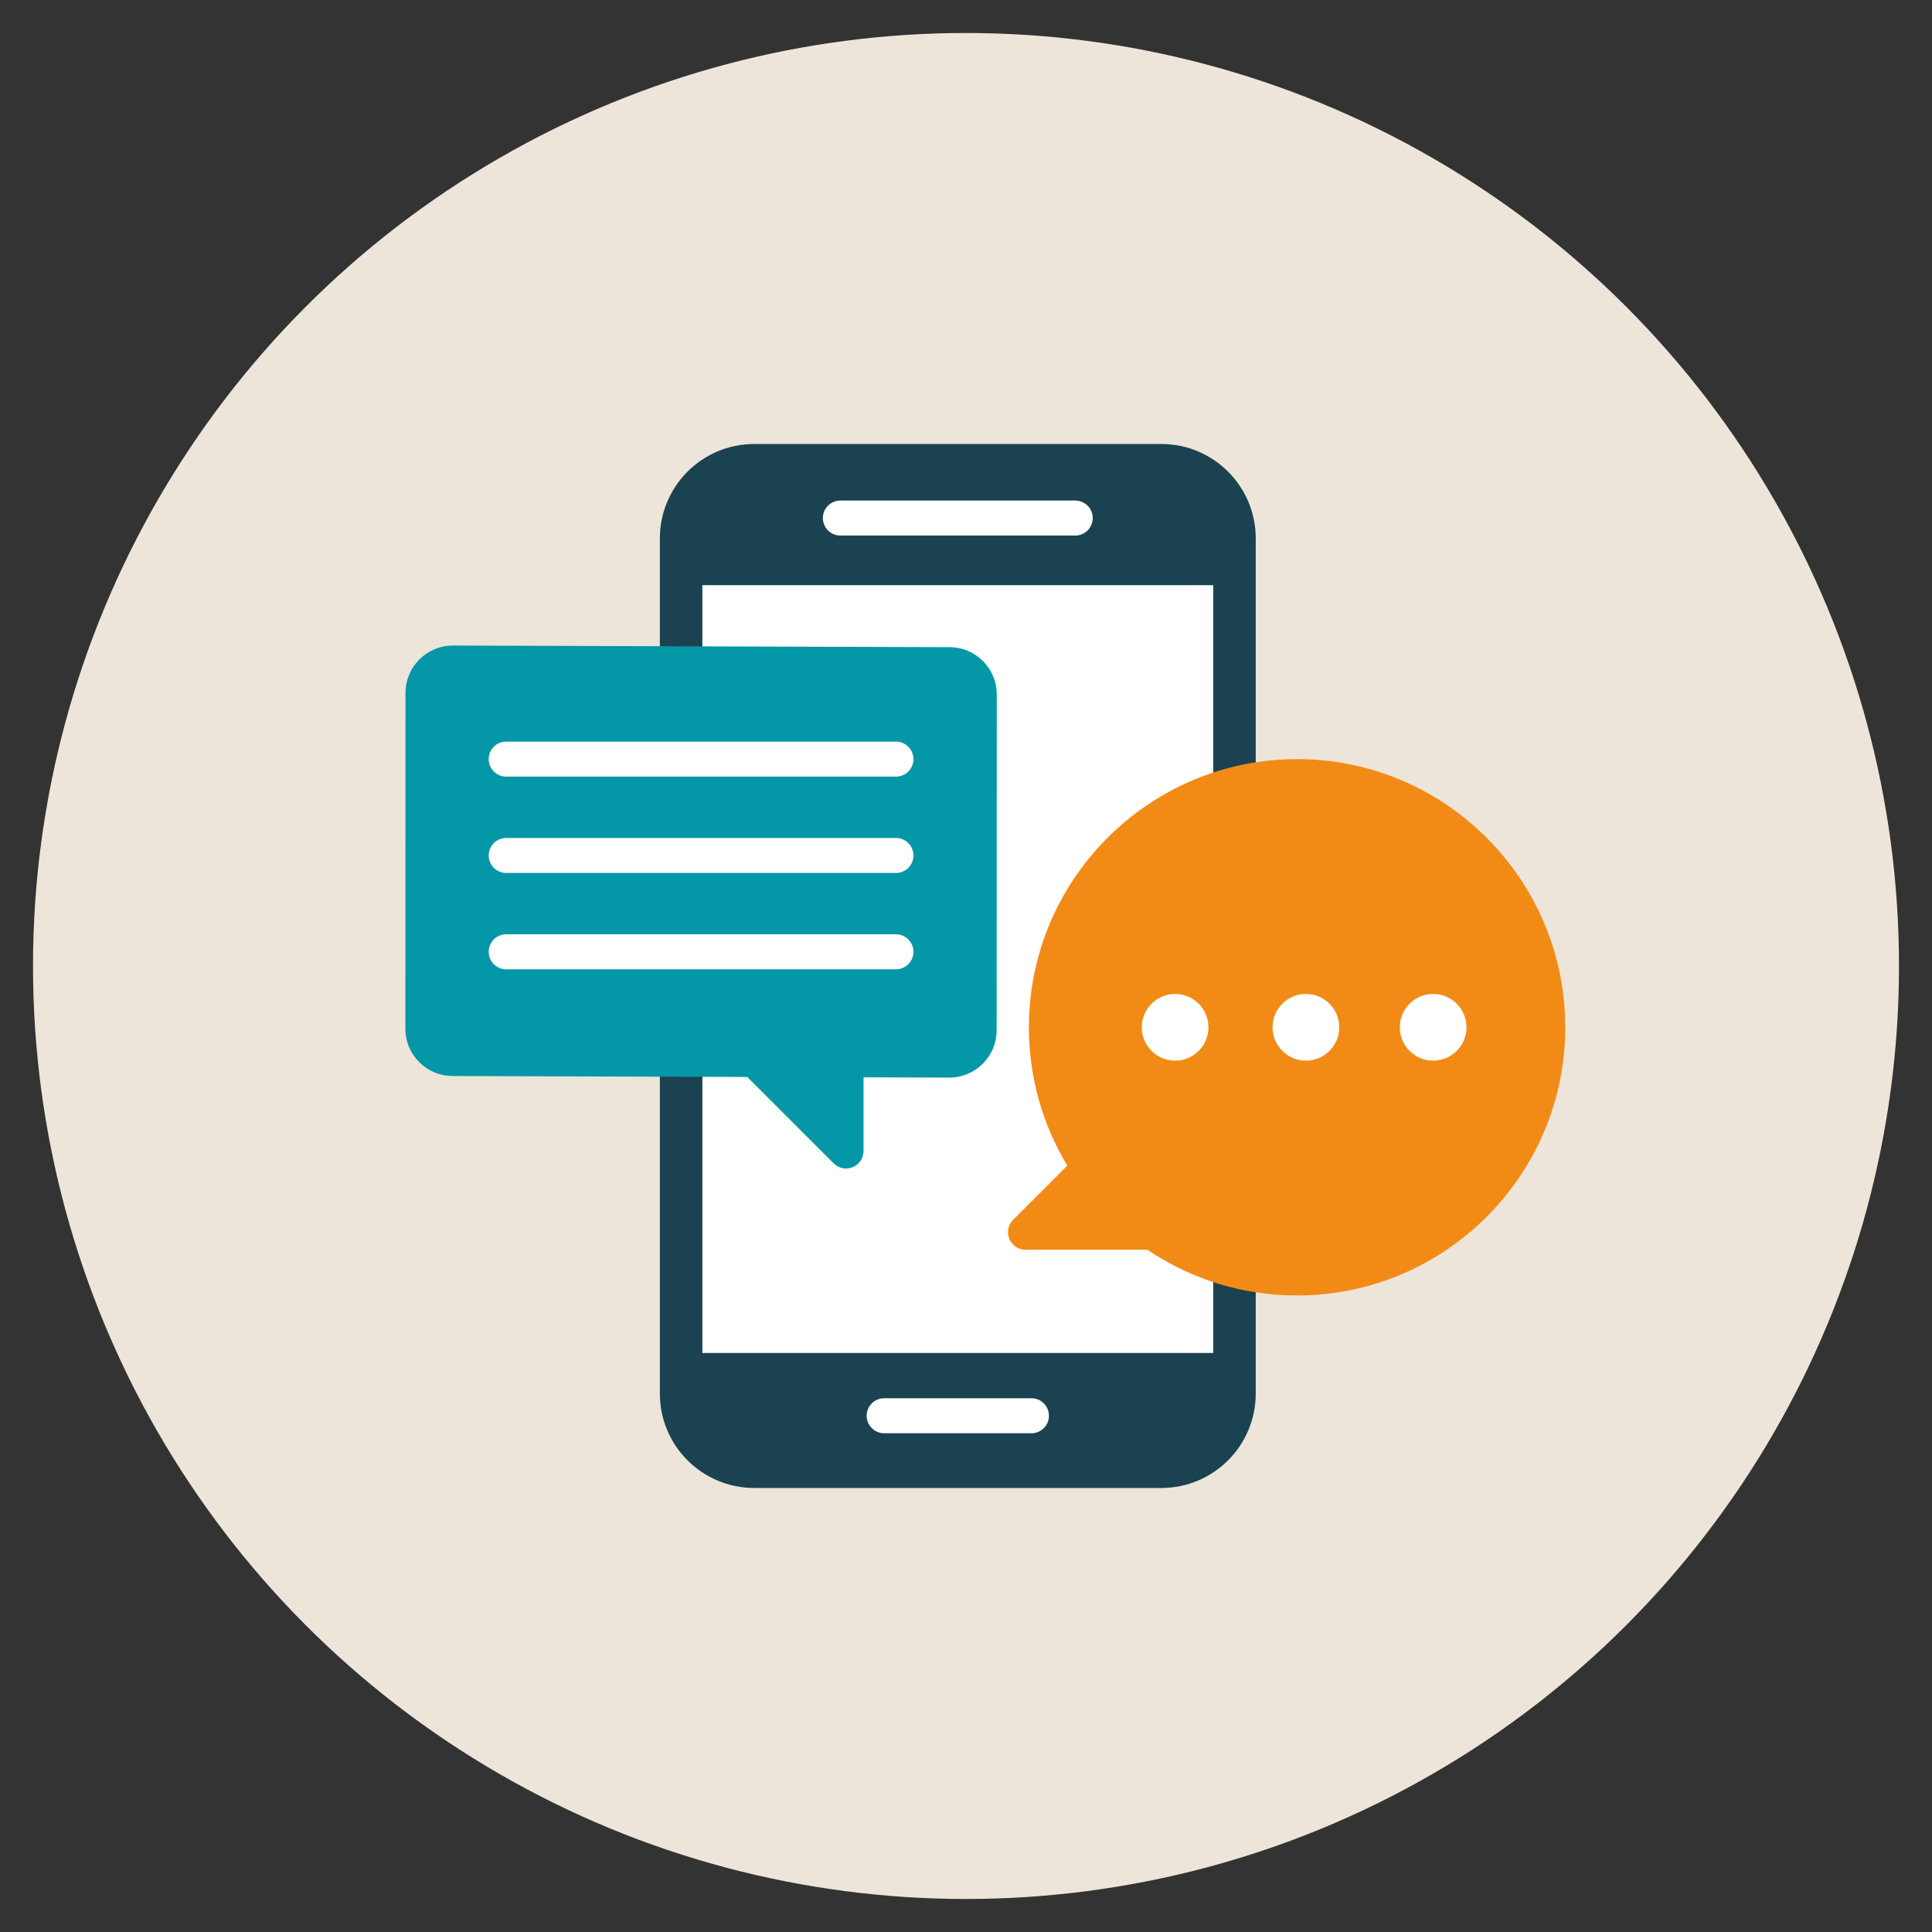
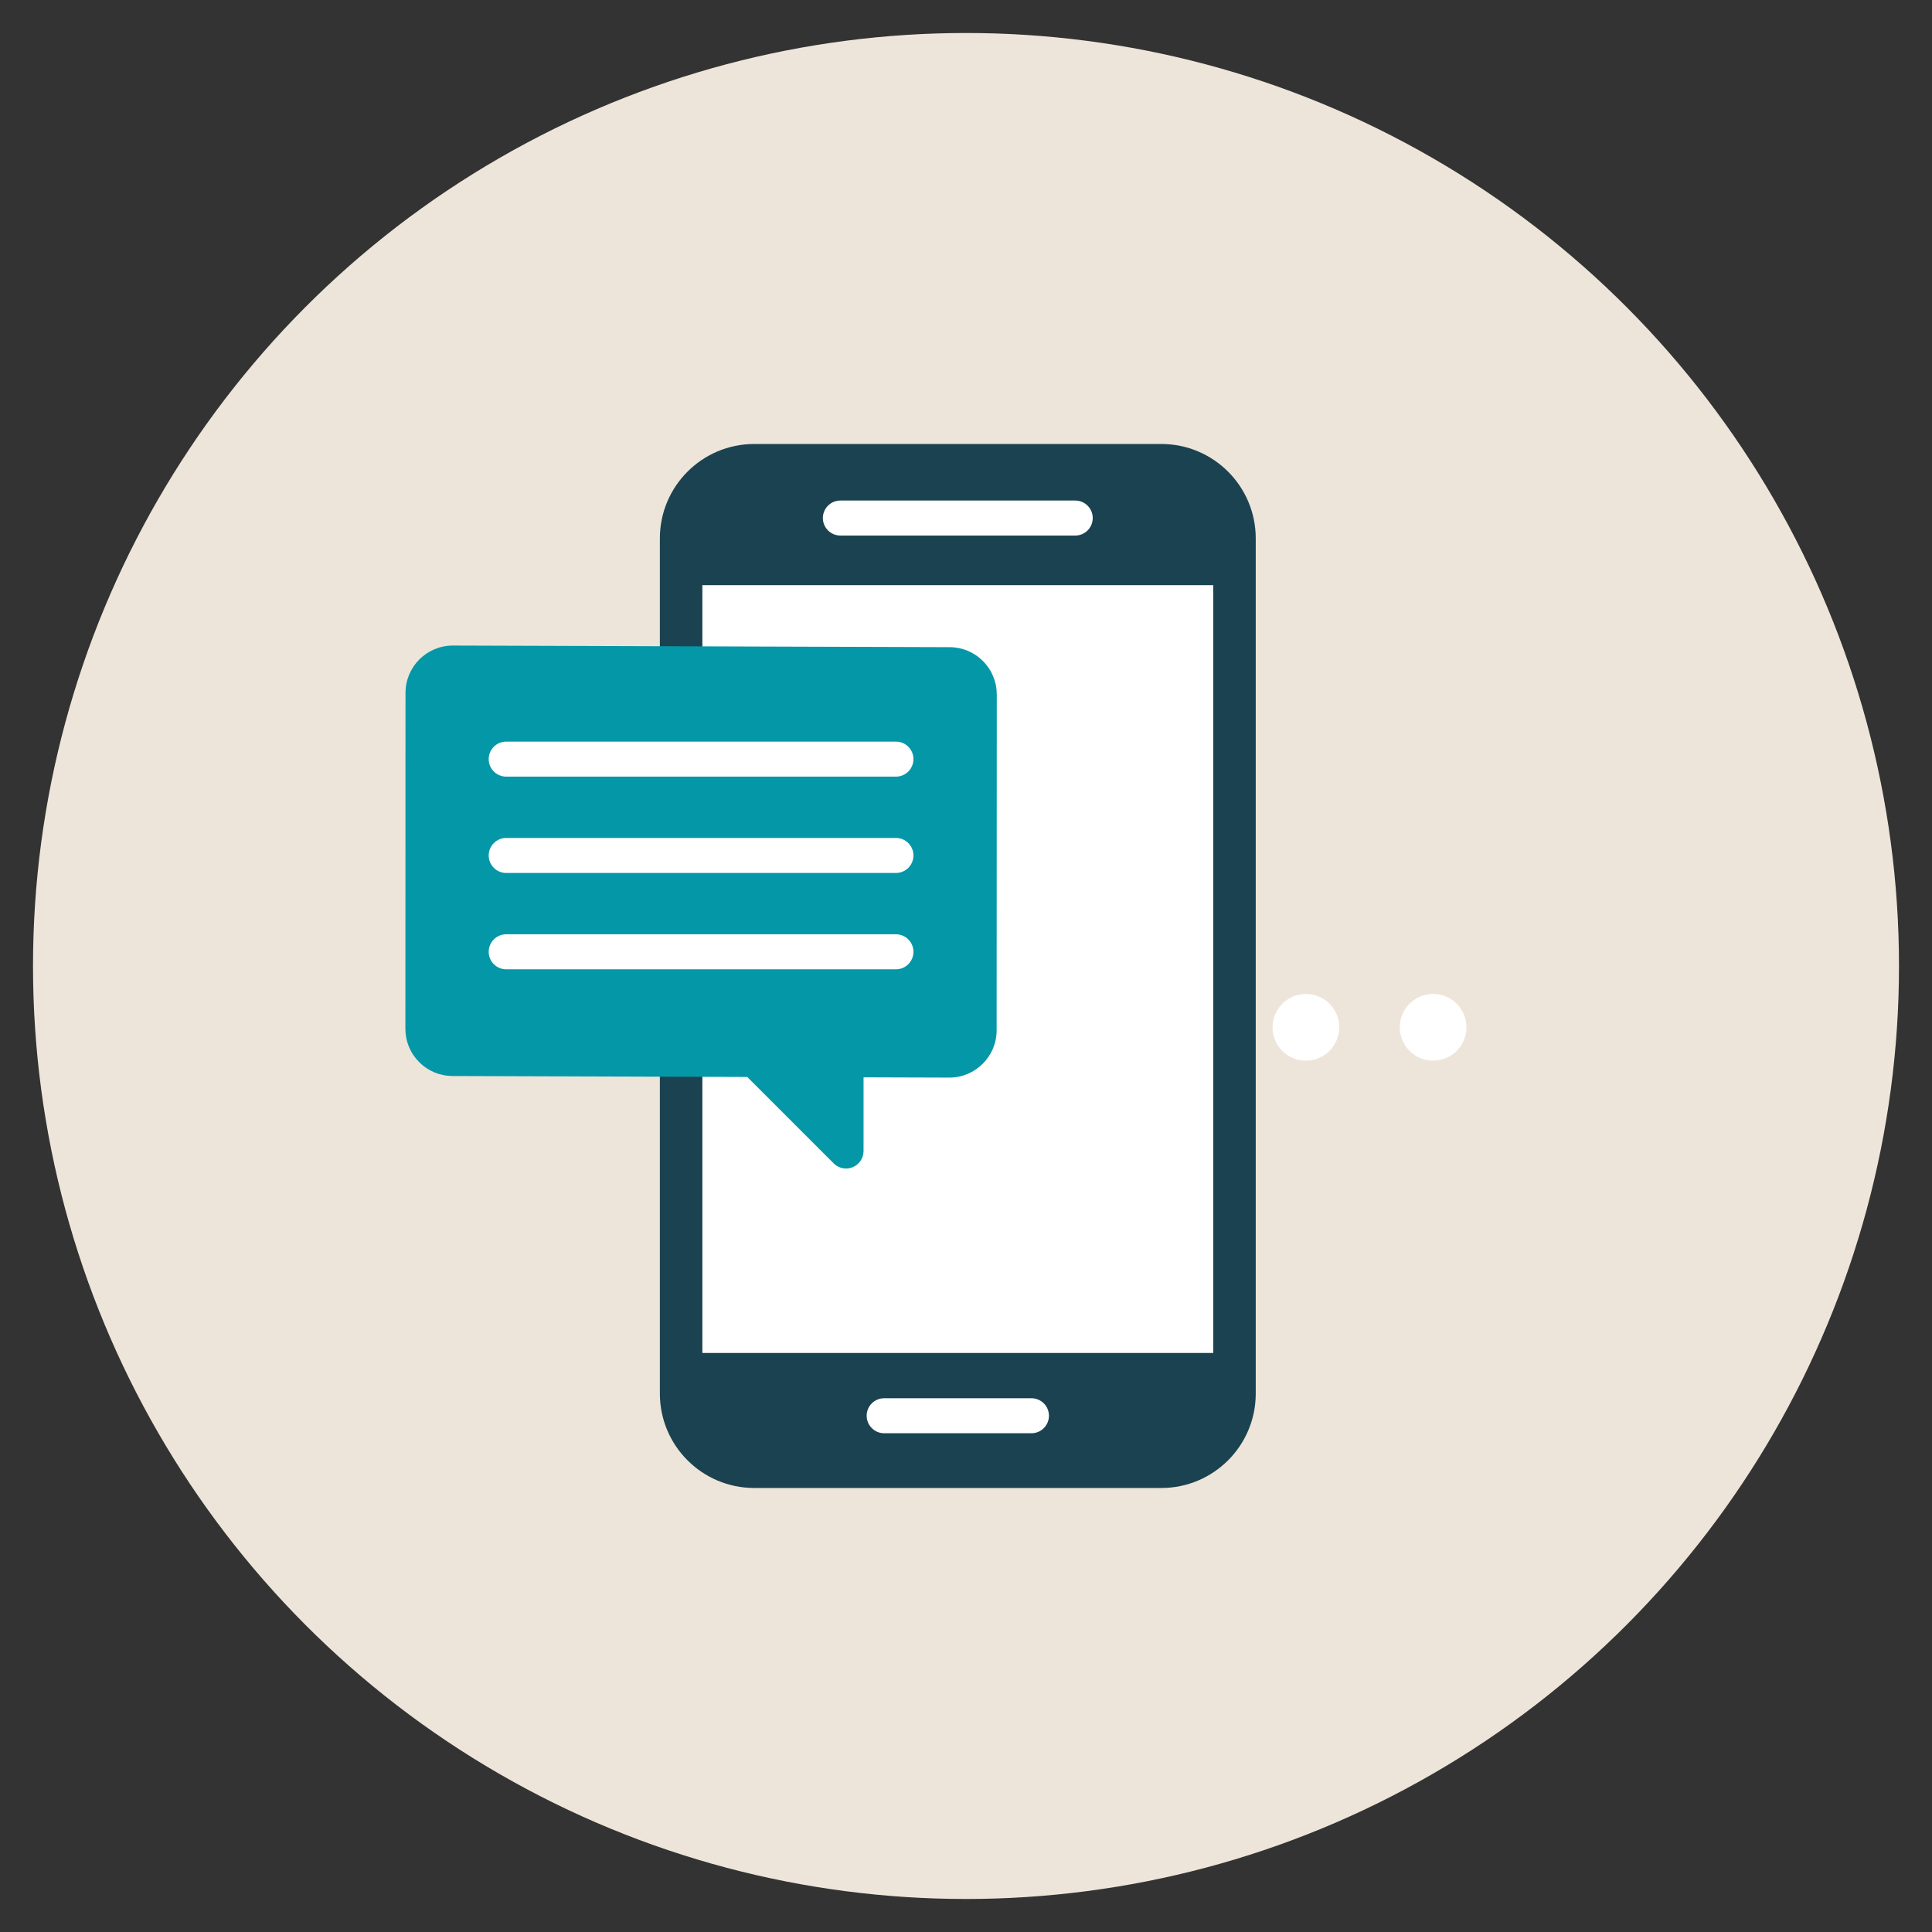
<svg xmlns="http://www.w3.org/2000/svg" enable-background="new 0 0 200 200" height="200" viewBox="0 0 200 200" width="200">
  <rect x="0" y="0" width="200" height="200" fill="#333333" stroke="none" />
  <circle cx="100" cy="99.999" fill="#ede5d9" r="96.583" />
  <path d="m70.055 57.07h56.664v85.86h-56.664z" fill="#fff" />
  <path d="m120.217 45.961h-42.133c-5.398 0-9.775 4.377-9.775 9.775v88.525c0 5.398 4.377 9.775 9.775 9.775h42.133c5.4 0 9.777-4.377 9.777-9.775v-88.525c0-5.398-4.377-9.775-9.777-9.775zm5.377 94.098h-52.885v-79.481h52.885z" fill="#1b4251" />
  <path d="m101.758 68.435c-.922-.927-2.15-1.44-3.455-1.441l-51.432-.167c-2.693 0-4.889 2.192-4.894 4.89l-.012 34.765c-.004 1.308.502 2.539 1.424 3.466.924.927 2.152 1.438 3.457 1.441l30.508.098 8.947 8.945c.346.347.81.531 1.281.531.234 0 .469-.045.693-.138.678-.281 1.119-.942 1.119-1.676v-7.625l8.883.028c2.695 0 4.891-2.19 4.894-4.887l.014-34.767c.002-1.308-.504-2.537-1.428-3.464z" fill="#0497a7" />
-   <path d="m134.273 78.584c-15.309 0-27.762 12.454-27.762 27.763 0 5.084 1.369 10.004 3.975 14.318l-5.611 5.611c-.518.518-.674 1.299-.393 1.975.281.679.941 1.12 1.676 1.12h12.613c4.594 3.102 9.94 4.737 15.502 4.737 15.307 0 27.762-12.454 27.762-27.762 0-15.309-12.455-27.763-27.762-27.763z" fill="#f28b16" />
  <g fill="#fff">
    <path d="m92.748 80.397h-40.346c-1.002 0-1.812-.811-1.812-1.813 0-1.001.81-1.812 1.812-1.812h40.346c1 0 1.812.811 1.812 1.812 0 1.002-.812 1.813-1.812 1.813z" />
    <path d="m92.748 90.37h-40.346c-1.002 0-1.812-.811-1.812-1.812 0-1.002.81-1.813 1.812-1.813h40.346c1 0 1.812.811 1.812 1.813 0 1.001-.812 1.812-1.812 1.812z" />
    <path d="m92.748 100.343h-40.346c-1.002 0-1.812-.812-1.812-1.813 0-1.002.81-1.813 1.812-1.813h40.346c1 0 1.812.811 1.812 1.813 0 1.001-.812 1.813-1.812 1.813z" />
    <path d="m106.772 148.37h-15.24c-1.002 0-1.815-.812-1.815-1.812 0-1.003.812-1.813 1.815-1.813h15.24c1.002 0 1.815.81 1.815 1.813 0 1-.812 1.812-1.814 1.812z" />
    <path d="m111.305 55.441h-24.307c-1.002 0-1.815-.811-1.815-1.812 0-1.002.812-1.813 1.815-1.813h24.307c1.002 0 1.815.811 1.815 1.813 0 1.001-.812 1.812-1.814 1.812z" />
    <circle cx="148.358" cy="106.346" r="3.452" />
    <circle cx="135.186" cy="106.346" r="3.452" />
    <circle cx="121.647" cy="106.346" r="3.451" />
  </g>
</svg>